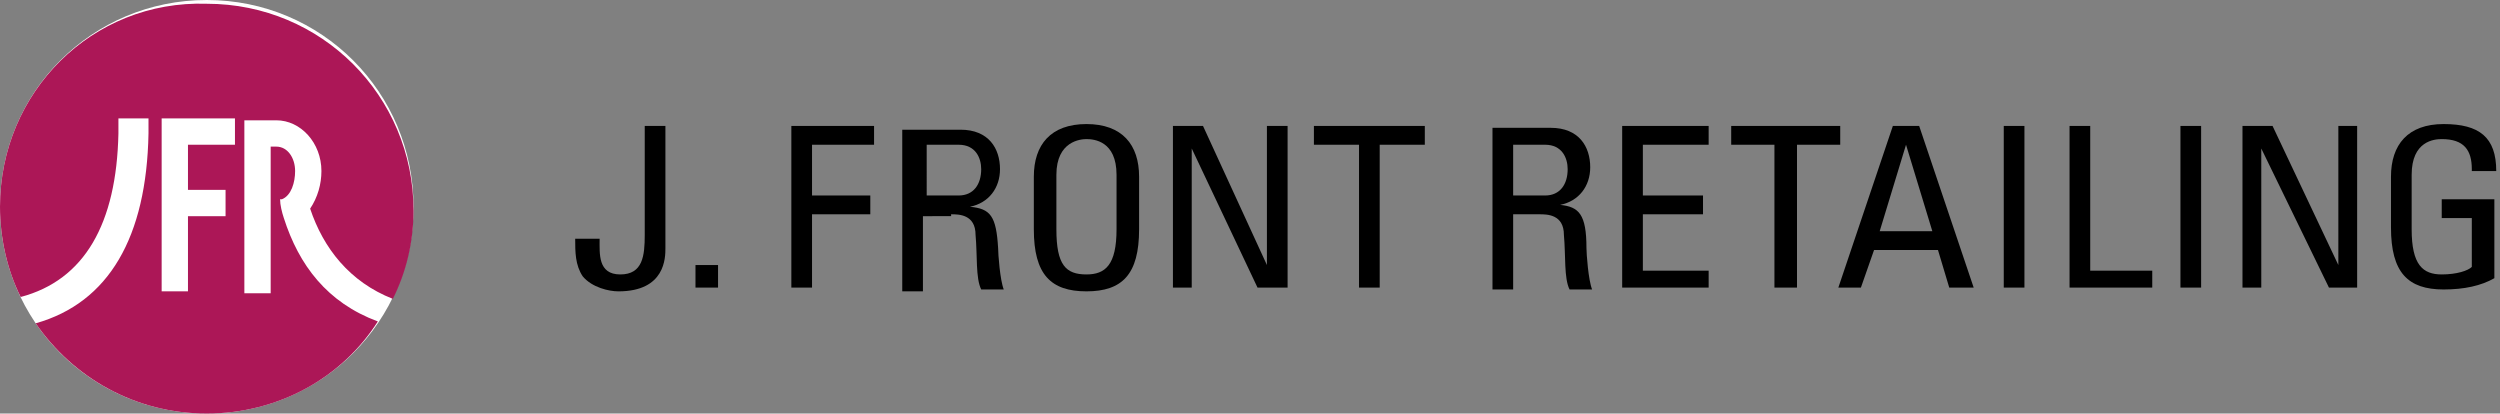
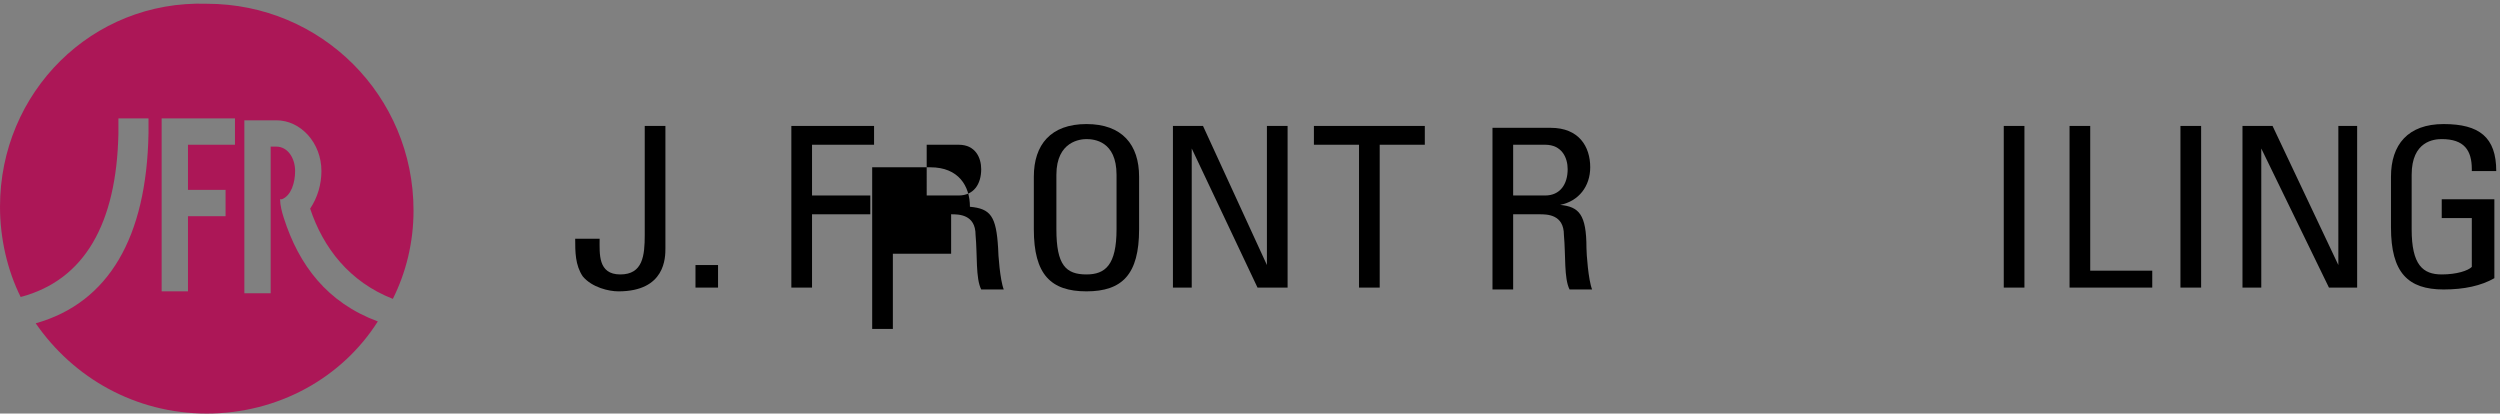
<svg xmlns="http://www.w3.org/2000/svg" version="1.1" id="レイヤー_1" x="0px" y="0px" viewBox="0 0 133 22" style="enable-background:new 0 0 133 22;" xml:space="preserve">
  <rect x="0" y="0" width="133" height="22" fill="#808080" stroke="none" />
  <style type="text/css">
	.st0{fill:#FFFFFF;}
	.st1{fill:#AC1757;}
</style>
-   <path class="st0" d="M22,11c0,6.1-4.9,11-11,11C4.9,22,0,17.1,0,11C0,4.9,4.9,0,11,0C17.1,0,22,4.9,22,11" />
  <path d="M31.9,12.7c0,0.8-0.1,1.9,1.1,1.9c1.2,0,1.3-1,1.3-2.1V6.7h1.1v6.5c0,0.5,0,2.3-2.5,2.3c-0.5,0-1.4-0.2-1.9-0.8  c-0.4-0.6-0.4-1.3-0.4-2H31.9z" />
  <rect x="37" y="14.1" width="1.2" height="1.2" />
  <polygon points="42.1,15.3 42.1,6.7 46.5,6.7 46.5,7.7 43.2,7.7 43.2,10.4 46.3,10.4 46.3,11.4 43.2,11.4 43.2,15.3 " />
-   <path d="M50.6,11.4c0.4,0,1.3,0,1.3,1.1c0.1,1.1,0,2.3,0.3,2.9h1.2c-0.2-0.5-0.3-1.9-0.3-2.2c-0.1-1.7-0.4-2.1-1.5-2.2v0  c1-0.2,1.6-1,1.6-2c0-1.1-0.6-2.1-2.1-2.1h-3.1v8.6h1.1v-4H50.6z M49.3,7.7H51c0.9,0,1.2,0.7,1.2,1.3c0,0.8-0.4,1.4-1.2,1.4h-1.7  V7.7z" />
+   <path d="M50.6,11.4c0.4,0,1.3,0,1.3,1.1c0.1,1.1,0,2.3,0.3,2.9h1.2c-0.2-0.5-0.3-1.9-0.3-2.2c-0.1-1.7-0.4-2.1-1.5-2.2v0  c0-1.1-0.6-2.1-2.1-2.1h-3.1v8.6h1.1v-4H50.6z M49.3,7.7H51c0.9,0,1.2,0.7,1.2,1.3c0,0.8-0.4,1.4-1.2,1.4h-1.7  V7.7z" />
  <path d="M57.8,15.5c1.9,0,2.8-0.9,2.8-3.3V9.4c0-1.7-0.9-2.8-2.8-2.8c-1.9,0-2.8,1.1-2.8,2.8v2.8C55,14.6,55.9,15.5,57.8,15.5   M57.8,14.6c-1.1,0-1.6-0.5-1.6-2.4V9.3c0-1.8,1.3-1.9,1.6-1.9c0.4,0,1.6,0.1,1.6,1.9v2.9C59.4,14.1,58.8,14.6,57.8,14.6" />
  <polygon points="68.5,6.7 68.5,15.3 66.9,15.3 63.4,7.9 63.4,7.9 63.4,15.3 62.4,15.3 62.4,6.7 64,6.7 67.4,14.1 67.4,14.1   67.4,6.7 " />
  <polygon points="75.8,6.7 75.8,7.7 73.4,7.7 73.4,15.3 72.3,15.3 72.3,7.7 69.9,7.7 69.9,6.7 " />
  <path d="M81.9,11.4c0.4,0,1.3,0,1.3,1.1c0.1,1.1,0,2.3,0.3,2.9h1.2c-0.2-0.5-0.3-1.9-0.3-2.2C84.4,11.4,84,11,83,10.9v0  c1-0.2,1.6-1,1.6-2c0-1.1-0.6-2.1-2.1-2.1h-3.1v8.6h1.1v-4H81.9z M80.5,7.7h1.7c0.9,0,1.2,0.7,1.2,1.3c0,0.8-0.4,1.4-1.2,1.4h-1.7  V7.7z" />
-   <polygon points="86.3,15.3 86.3,6.7 90.9,6.7 90.9,7.7 87.4,7.7 87.4,10.4 90.6,10.4 90.6,11.4 87.4,11.4 87.4,14.4 90.9,14.4   90.9,15.3 " />
-   <polygon points="97.9,6.7 97.9,7.7 95.6,7.7 95.6,15.3 94.4,15.3 94.4,7.7 92.1,7.7 92.1,6.7 " />
-   <path d="M97.8,15.3H99l0.7-2h3.4l0.6,2h1.3l-2.9-8.6h-1.4L97.8,15.3z M102.8,12.3h-2.8l1.4-4.6h0L102.8,12.3z" />
  <rect x="106.6" y="6.7" width="1.1" height="8.6" />
  <polygon points="110.1,15.3 110.1,6.7 111.2,6.7 111.2,14.4 114.5,14.4 114.5,15.3 " />
  <rect x="116" y="6.7" width="1.1" height="8.6" />
  <polygon points="125.4,6.7 125.4,15.3 123.9,15.3 120.3,7.9 120.3,7.9 120.3,15.3 119.3,15.3 119.3,6.7 120.9,6.7 124.4,14.1   124.4,14.1 124.4,6.7 " />
  <path d="M131.5,9c0-1-0.4-1.6-1.6-1.6c-0.4,0-1.6,0.1-1.6,1.9v2.9c0,1.9,0.6,2.4,1.6,2.4c0.8,0,1.4-0.2,1.6-0.4v-2.6h-1.6v-1h2.8  v4.2c-0.7,0.4-1.6,0.6-2.7,0.6c-1.9,0-2.8-0.9-2.8-3.3V9.4c0-1.7,0.9-2.8,2.8-2.8c1.9,0,2.8,0.7,2.8,2.5H131.5z" />
  <path class="st1" d="M12,10.1v1.4h-2v4H8.6V6.3h3.9v1.4c0,0-2.5,0-2.5,0v2.4H12z M15.1,11.6c-0.1-0.3-0.2-0.7-0.2-1l0,0  c0,0,0.1,0,0.1,0c0.5-0.2,0.7-0.9,0.7-1.5c0-0.7-0.4-1.3-1-1.3h-0.3v7.8H13l0-9.2h1.7c1.3,0,2.4,1.2,2.4,2.7c0,0.7-0.2,1.4-0.6,2  c0.7,2.1,2.1,3.9,4.4,4.8c0.7-1.4,1.1-3,1.1-4.7c0-6.1-4.9-11-11-11C4.9,0,0,4.9,0,11c0,1.7,0.4,3.4,1.1,4.8  c3.4-0.9,5.1-3.9,5.2-8.7V6.3h1.6v0.8c-0.1,5.5-2.1,9-6,10.1c2,2.9,5.3,4.8,9.1,4.8c3.8,0,7.2-1.9,9.1-4.9  C17.4,16.1,15.9,14.1,15.1,11.6" />
</svg>